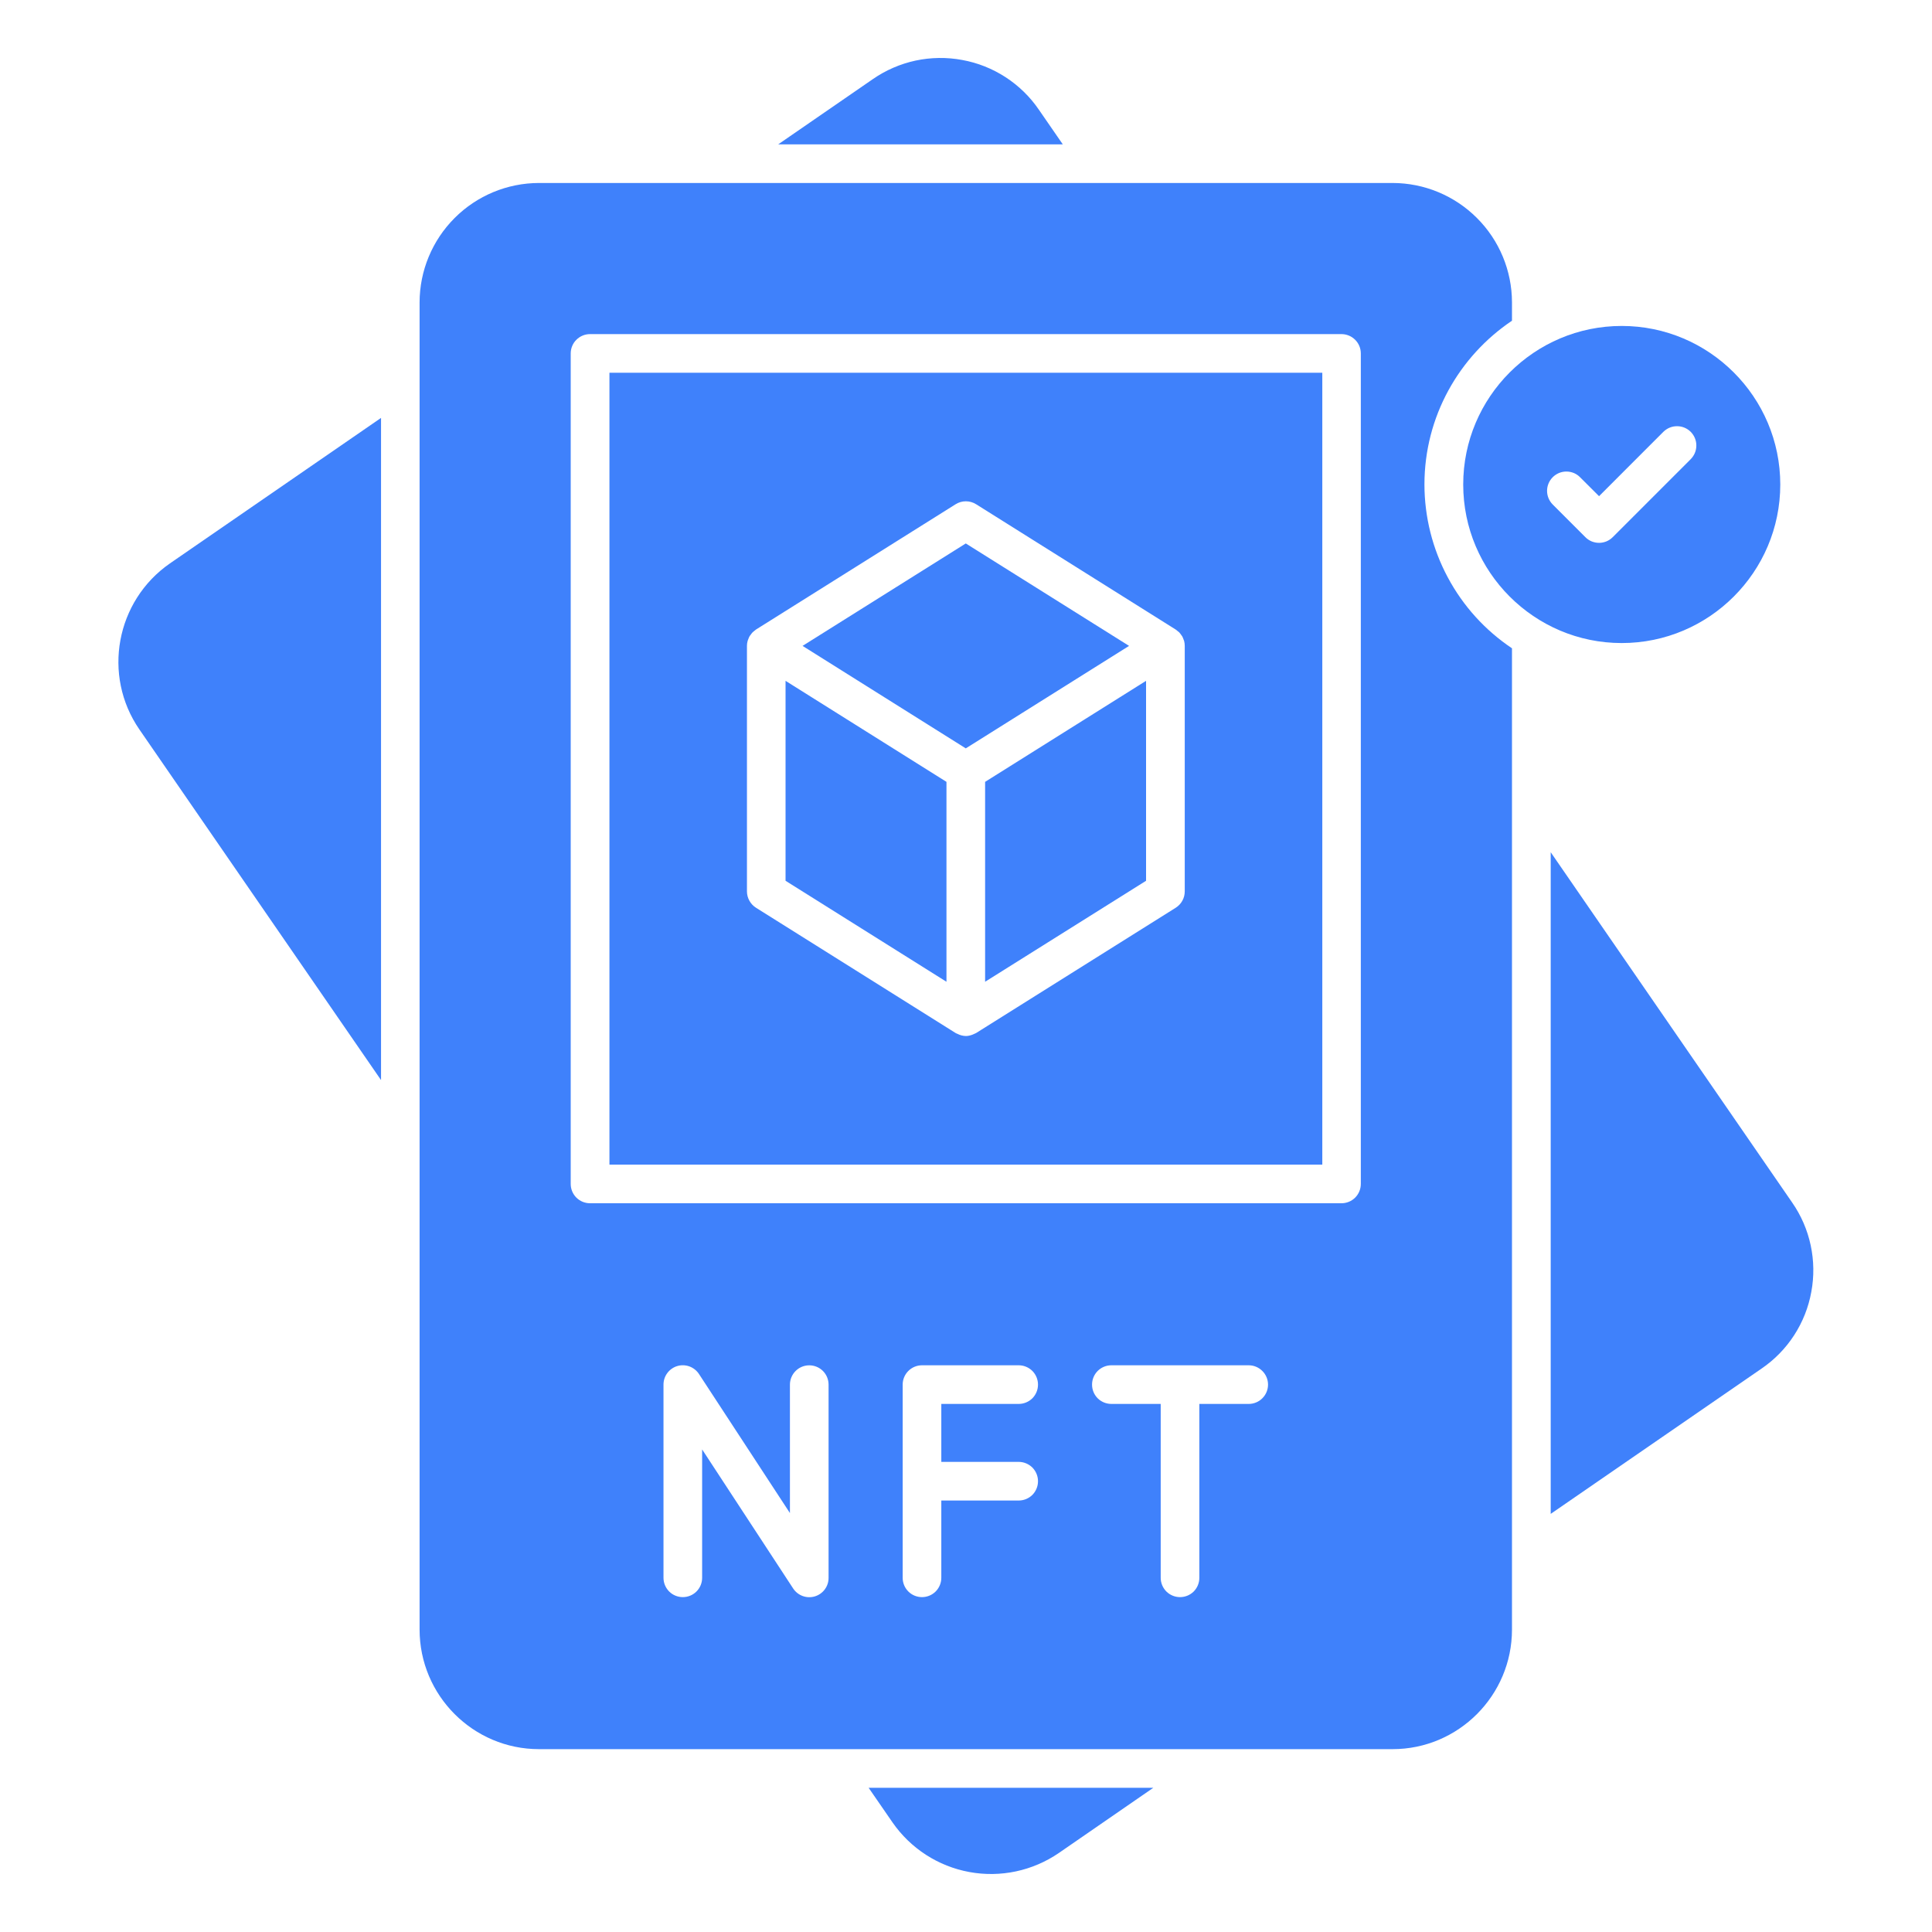
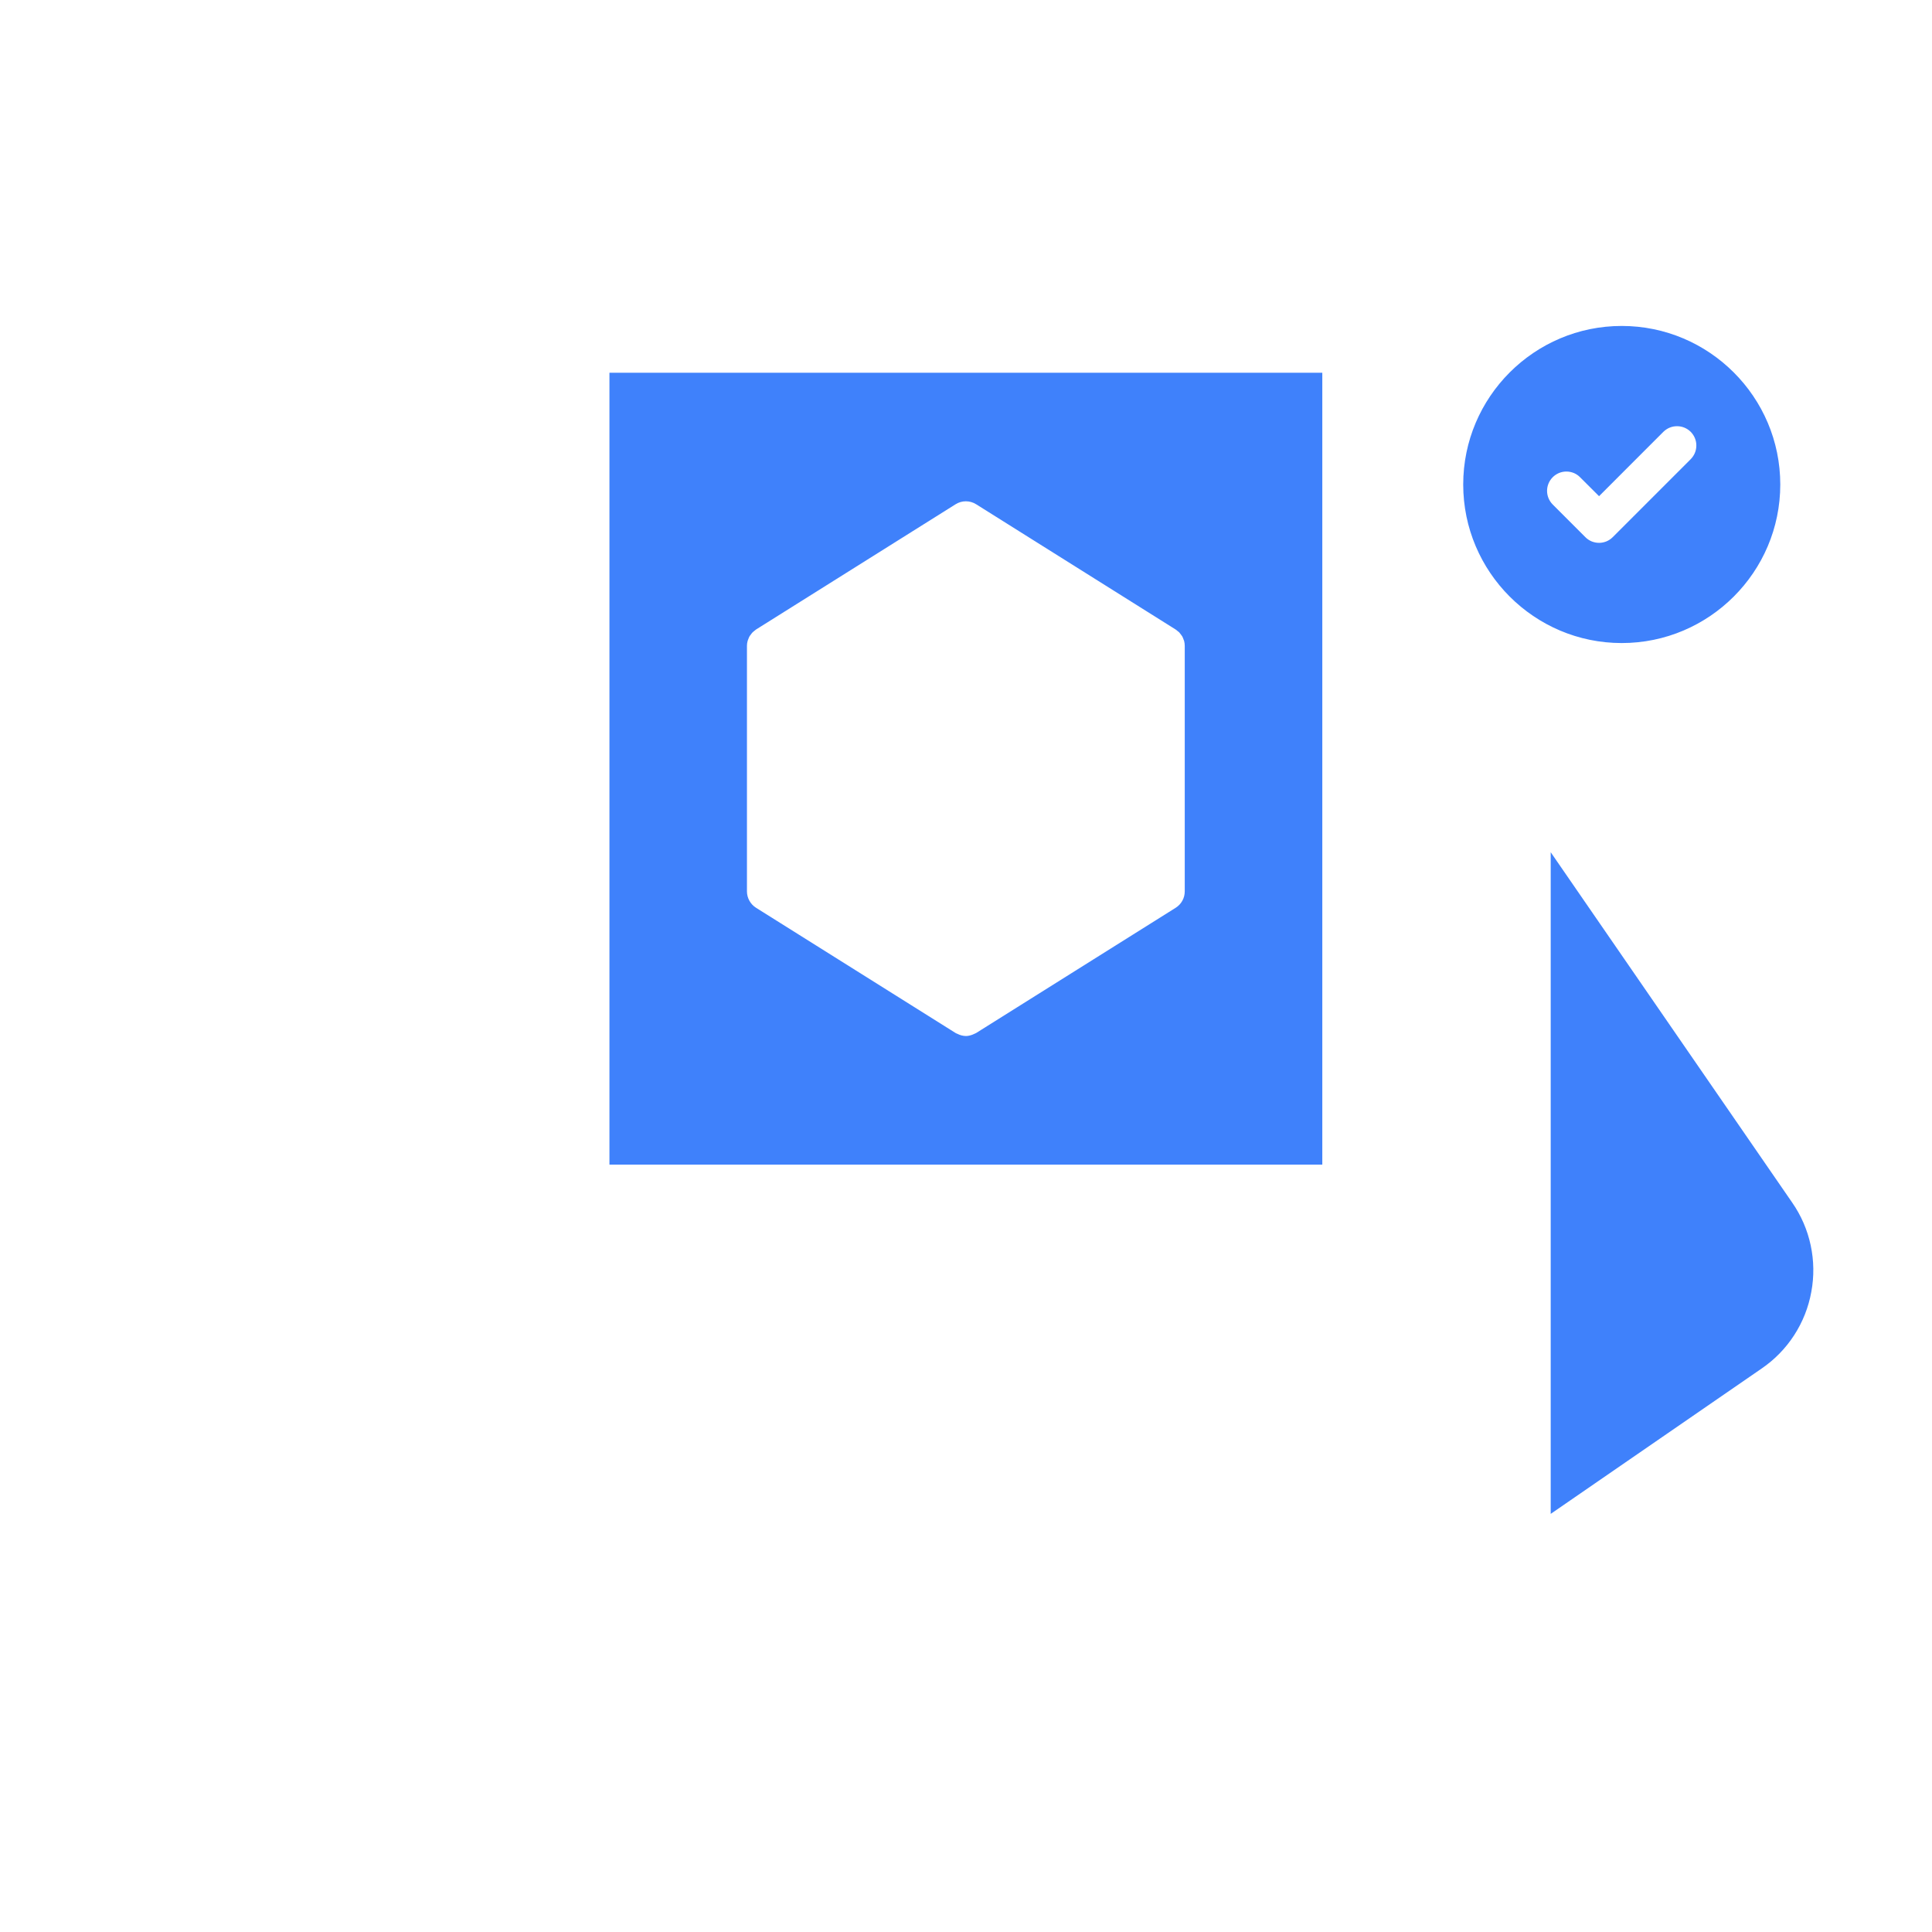
<svg xmlns="http://www.w3.org/2000/svg" width="45" height="45" viewBox="0 0 45 45" fill="none">
-   <path d="M18.693 15.044L22.495 17.431L26.298 15.044L22.495 12.658L18.693 15.044ZM18.297 20.515L22.045 22.867V18.211L18.297 15.858V20.515ZM26.694 15.858L22.945 18.211V22.867L26.694 20.515V15.858ZM24.198 2.556C23.992 2.254 23.728 1.997 23.422 1.798C23.115 1.599 22.772 1.462 22.412 1.397C22.053 1.33 21.684 1.335 21.326 1.411C20.969 1.488 20.63 1.635 20.33 1.843L18.125 3.363H24.755L24.198 2.556ZM3.247 16.991L8.875 25.157V9.734L3.959 13.122C2.698 13.996 2.378 15.731 3.247 16.991Z" fill="#3F81FB" />
-   <path d="M14.195 27.126H30.799V8.682H14.195V27.126ZM17.398 15.044C17.398 15.004 17.403 14.966 17.414 14.928C17.417 14.915 17.424 14.903 17.428 14.891C17.437 14.867 17.445 14.843 17.458 14.821C17.466 14.807 17.477 14.795 17.487 14.782C17.5 14.764 17.512 14.745 17.528 14.73C17.54 14.717 17.555 14.708 17.568 14.696C17.582 14.685 17.594 14.673 17.609 14.663L22.258 11.745C22.329 11.7 22.412 11.676 22.497 11.676C22.581 11.676 22.664 11.7 22.736 11.745L27.384 14.663C27.4 14.672 27.411 14.685 27.425 14.696C27.439 14.707 27.454 14.717 27.466 14.729C27.482 14.745 27.494 14.764 27.507 14.781C27.516 14.794 27.527 14.806 27.536 14.821C27.548 14.842 27.556 14.866 27.565 14.889C27.569 14.902 27.576 14.914 27.58 14.927C27.59 14.965 27.595 15.004 27.595 15.043V20.762C27.595 20.839 27.576 20.914 27.539 20.98C27.502 21.047 27.449 21.103 27.384 21.144L22.736 24.061C22.722 24.07 22.707 24.073 22.694 24.08C22.68 24.087 22.666 24.093 22.652 24.099C22.601 24.118 22.55 24.131 22.497 24.131C22.428 24.129 22.361 24.112 22.3 24.08C22.286 24.073 22.271 24.07 22.258 24.061L17.61 21.144C17.545 21.103 17.492 21.047 17.455 20.98C17.418 20.914 17.398 20.839 17.398 20.762L17.398 15.044ZM41.742 28.008L36.119 19.85V35.261L41.03 31.877C41.332 31.671 41.59 31.407 41.789 31.1C41.988 30.793 42.124 30.45 42.189 30.09C42.256 29.731 42.251 29.362 42.174 29.004C42.098 28.647 41.951 28.308 41.742 28.008ZM34.081 11.285C34.081 13.321 35.737 14.978 37.773 14.978C39.809 14.978 41.466 13.321 41.466 11.285C41.466 9.249 39.809 7.592 37.773 7.592C35.737 7.592 34.081 9.249 34.081 11.285ZM36.166 11.115C36.208 11.073 36.258 11.04 36.312 11.017C36.367 10.995 36.425 10.983 36.484 10.983C36.543 10.983 36.602 10.995 36.657 11.017C36.711 11.04 36.761 11.073 36.802 11.115L37.245 11.557L38.743 10.058C38.785 10.017 38.835 9.983 38.889 9.961C38.944 9.938 39.002 9.927 39.061 9.927C39.12 9.927 39.179 9.938 39.234 9.961C39.288 9.983 39.338 10.017 39.38 10.058C39.421 10.1 39.455 10.15 39.477 10.204C39.5 10.259 39.511 10.317 39.511 10.376C39.511 10.435 39.5 10.494 39.477 10.549C39.455 10.603 39.421 10.653 39.38 10.695L37.563 12.512C37.521 12.554 37.472 12.587 37.417 12.61C37.362 12.632 37.304 12.644 37.245 12.644C37.186 12.644 37.127 12.632 37.072 12.61C37.018 12.587 36.968 12.554 36.927 12.512L36.166 11.751C36.082 11.667 36.034 11.552 36.034 11.433C36.034 11.314 36.082 11.199 36.166 11.115Z" fill="#3F81FB" />
-   <path d="M33.178 11.285C33.178 9.697 33.989 8.296 35.217 7.47V7.043C35.216 6.306 34.923 5.599 34.401 5.078C33.88 4.556 33.173 4.263 32.436 4.262H12.554C11.817 4.263 11.11 4.556 10.589 5.078C10.068 5.599 9.774 6.306 9.773 7.043V37.955C9.773 39.491 11.021 40.741 12.554 40.741H32.436C33.969 40.741 35.217 39.491 35.217 37.955V15.1C34.59 14.68 34.076 14.113 33.721 13.447C33.365 12.782 33.179 12.039 33.178 11.285ZM19.299 36.75C19.3 36.847 19.269 36.942 19.211 37.02C19.153 37.098 19.072 37.155 18.979 37.183C18.885 37.211 18.786 37.208 18.695 37.174C18.604 37.141 18.526 37.078 18.473 36.997L16.354 33.76V36.75C16.354 36.87 16.307 36.984 16.222 37.069C16.138 37.153 16.024 37.2 15.904 37.2C15.785 37.2 15.67 37.153 15.586 37.069C15.502 36.984 15.454 36.87 15.454 36.75V32.25C15.454 32.153 15.485 32.059 15.543 31.981C15.601 31.903 15.682 31.846 15.775 31.818C15.868 31.79 15.968 31.794 16.059 31.827C16.15 31.861 16.228 31.923 16.281 32.004L18.399 35.242V32.251C18.399 32.132 18.447 32.017 18.531 31.933C18.616 31.848 18.73 31.801 18.849 31.801C18.969 31.801 19.083 31.848 19.168 31.933C19.252 32.017 19.299 32.132 19.299 32.251V36.75ZM23.727 34.05C23.847 34.05 23.961 34.098 24.046 34.182C24.13 34.267 24.177 34.381 24.177 34.5C24.177 34.62 24.13 34.734 24.046 34.819C23.961 34.903 23.847 34.95 23.727 34.95H21.925V36.75C21.925 36.87 21.877 36.984 21.793 37.069C21.709 37.153 21.594 37.2 21.475 37.2C21.355 37.2 21.241 37.153 21.157 37.069C21.072 36.984 21.025 36.87 21.025 36.75V32.25C21.025 32.131 21.072 32.017 21.157 31.932C21.241 31.848 21.355 31.8 21.475 31.8H23.727C23.847 31.8 23.961 31.848 24.046 31.932C24.13 32.017 24.177 32.131 24.177 32.25C24.177 32.37 24.13 32.484 24.046 32.569C23.961 32.653 23.847 32.7 23.727 32.7H21.925V34.05H23.727ZM29.085 32.7H27.935V36.75C27.935 36.87 27.888 36.984 27.804 37.069C27.719 37.153 27.605 37.2 27.485 37.2C27.366 37.2 27.252 37.153 27.167 37.069C27.083 36.984 27.035 36.87 27.035 36.75V32.7H25.886C25.766 32.7 25.652 32.653 25.567 32.569C25.483 32.484 25.436 32.37 25.436 32.25C25.436 32.131 25.483 32.017 25.567 31.932C25.652 31.848 25.766 31.8 25.886 31.8H29.084C29.204 31.8 29.318 31.848 29.402 31.932C29.487 32.016 29.535 32.131 29.535 32.25C29.535 32.37 29.487 32.484 29.403 32.568C29.319 32.653 29.204 32.7 29.085 32.7ZM31.696 27.576C31.696 27.696 31.649 27.81 31.564 27.895C31.48 27.979 31.365 28.026 31.246 28.026H13.743C13.623 28.026 13.509 27.979 13.425 27.895C13.34 27.81 13.293 27.696 13.293 27.576V8.232C13.293 8.113 13.34 7.998 13.425 7.914C13.509 7.83 13.623 7.782 13.743 7.782H31.246C31.365 7.782 31.48 7.83 31.564 7.914C31.649 7.998 31.696 8.113 31.696 8.232V27.576ZM20.788 42.447C21.209 43.054 21.852 43.47 22.578 43.603C23.304 43.737 24.053 43.577 24.662 43.16L26.863 41.641H20.232L20.788 42.447Z" fill="#3F81FB" />
+   <path d="M14.195 27.126H30.799V8.682H14.195V27.126ZM17.398 15.044C17.398 15.004 17.403 14.966 17.414 14.928C17.417 14.915 17.424 14.903 17.428 14.891C17.437 14.867 17.445 14.843 17.458 14.821C17.466 14.807 17.477 14.795 17.487 14.782C17.5 14.764 17.512 14.745 17.528 14.73C17.54 14.717 17.555 14.708 17.568 14.696C17.582 14.685 17.594 14.673 17.609 14.663L22.258 11.745C22.329 11.7 22.412 11.676 22.497 11.676C22.581 11.676 22.664 11.7 22.736 11.745L27.384 14.663C27.4 14.672 27.411 14.685 27.425 14.696C27.439 14.707 27.454 14.717 27.466 14.729C27.516 14.794 27.527 14.806 27.536 14.821C27.548 14.842 27.556 14.866 27.565 14.889C27.569 14.902 27.576 14.914 27.58 14.927C27.59 14.965 27.595 15.004 27.595 15.043V20.762C27.595 20.839 27.576 20.914 27.539 20.98C27.502 21.047 27.449 21.103 27.384 21.144L22.736 24.061C22.722 24.07 22.707 24.073 22.694 24.08C22.68 24.087 22.666 24.093 22.652 24.099C22.601 24.118 22.55 24.131 22.497 24.131C22.428 24.129 22.361 24.112 22.3 24.08C22.286 24.073 22.271 24.07 22.258 24.061L17.61 21.144C17.545 21.103 17.492 21.047 17.455 20.98C17.418 20.914 17.398 20.839 17.398 20.762L17.398 15.044ZM41.742 28.008L36.119 19.85V35.261L41.03 31.877C41.332 31.671 41.59 31.407 41.789 31.1C41.988 30.793 42.124 30.45 42.189 30.09C42.256 29.731 42.251 29.362 42.174 29.004C42.098 28.647 41.951 28.308 41.742 28.008ZM34.081 11.285C34.081 13.321 35.737 14.978 37.773 14.978C39.809 14.978 41.466 13.321 41.466 11.285C41.466 9.249 39.809 7.592 37.773 7.592C35.737 7.592 34.081 9.249 34.081 11.285ZM36.166 11.115C36.208 11.073 36.258 11.04 36.312 11.017C36.367 10.995 36.425 10.983 36.484 10.983C36.543 10.983 36.602 10.995 36.657 11.017C36.711 11.04 36.761 11.073 36.802 11.115L37.245 11.557L38.743 10.058C38.785 10.017 38.835 9.983 38.889 9.961C38.944 9.938 39.002 9.927 39.061 9.927C39.12 9.927 39.179 9.938 39.234 9.961C39.288 9.983 39.338 10.017 39.38 10.058C39.421 10.1 39.455 10.15 39.477 10.204C39.5 10.259 39.511 10.317 39.511 10.376C39.511 10.435 39.5 10.494 39.477 10.549C39.455 10.603 39.421 10.653 39.38 10.695L37.563 12.512C37.521 12.554 37.472 12.587 37.417 12.61C37.362 12.632 37.304 12.644 37.245 12.644C37.186 12.644 37.127 12.632 37.072 12.61C37.018 12.587 36.968 12.554 36.927 12.512L36.166 11.751C36.082 11.667 36.034 11.552 36.034 11.433C36.034 11.314 36.082 11.199 36.166 11.115Z" fill="#3F81FB" />
</svg>